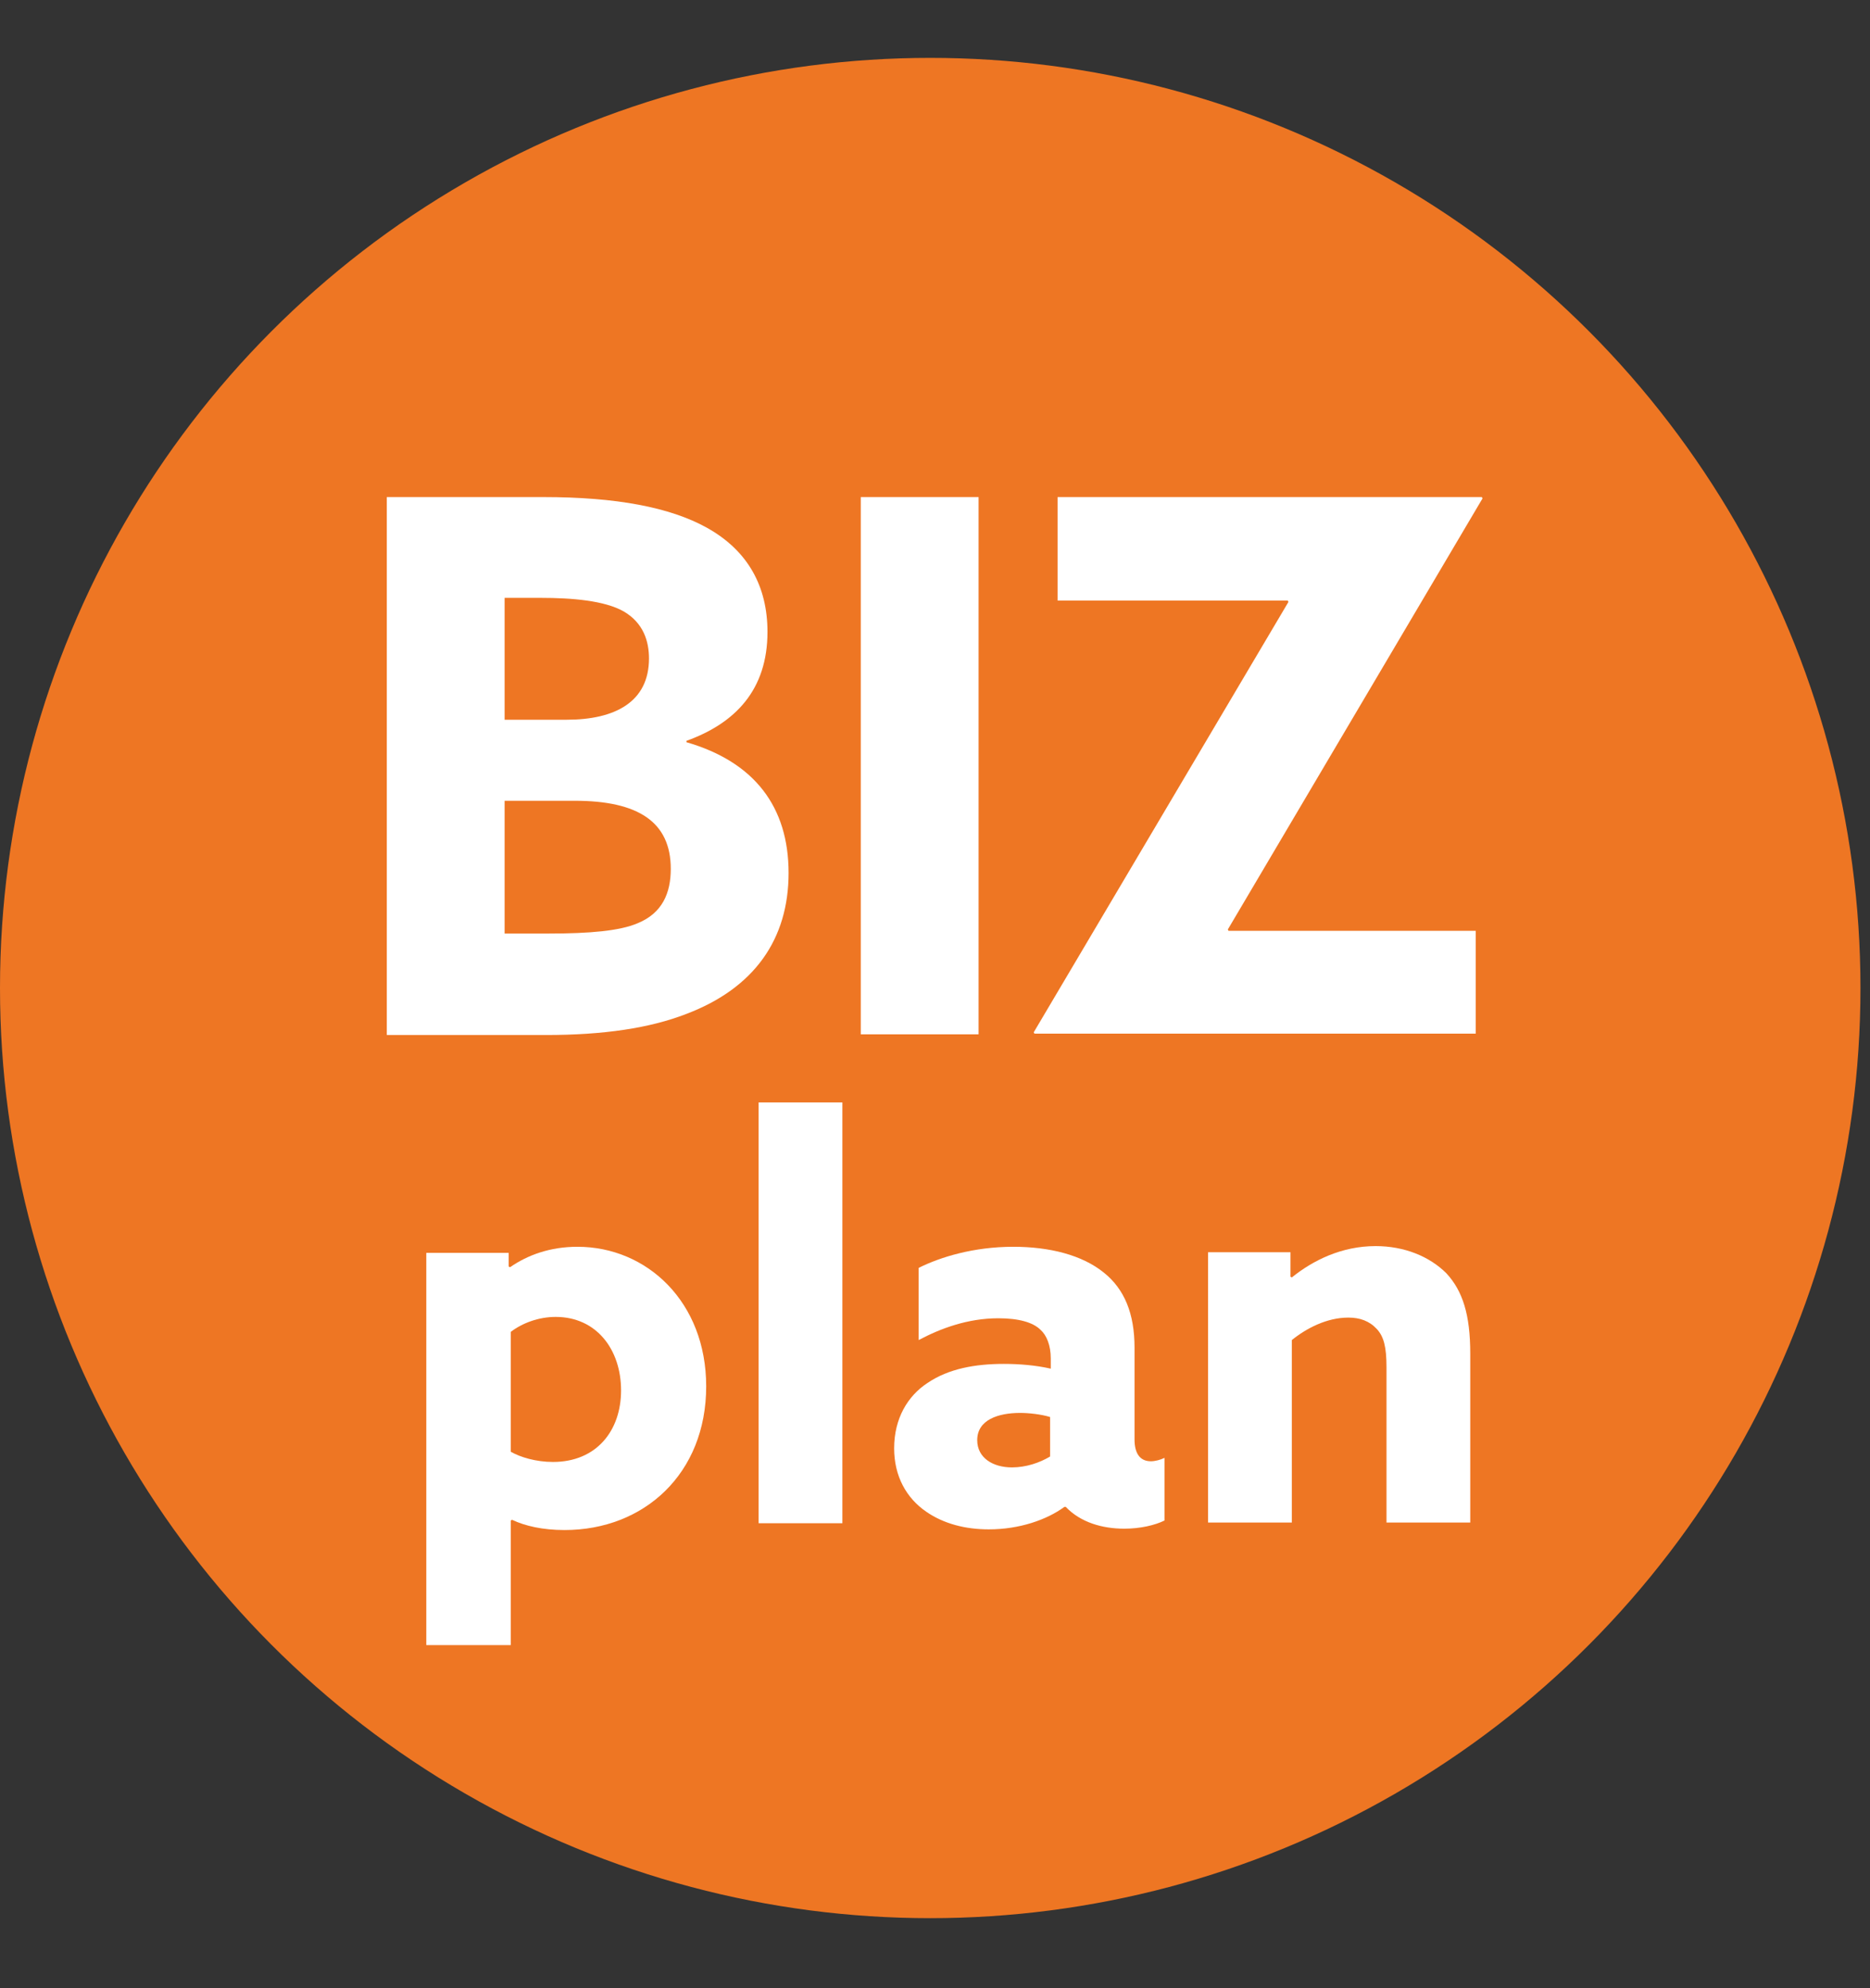
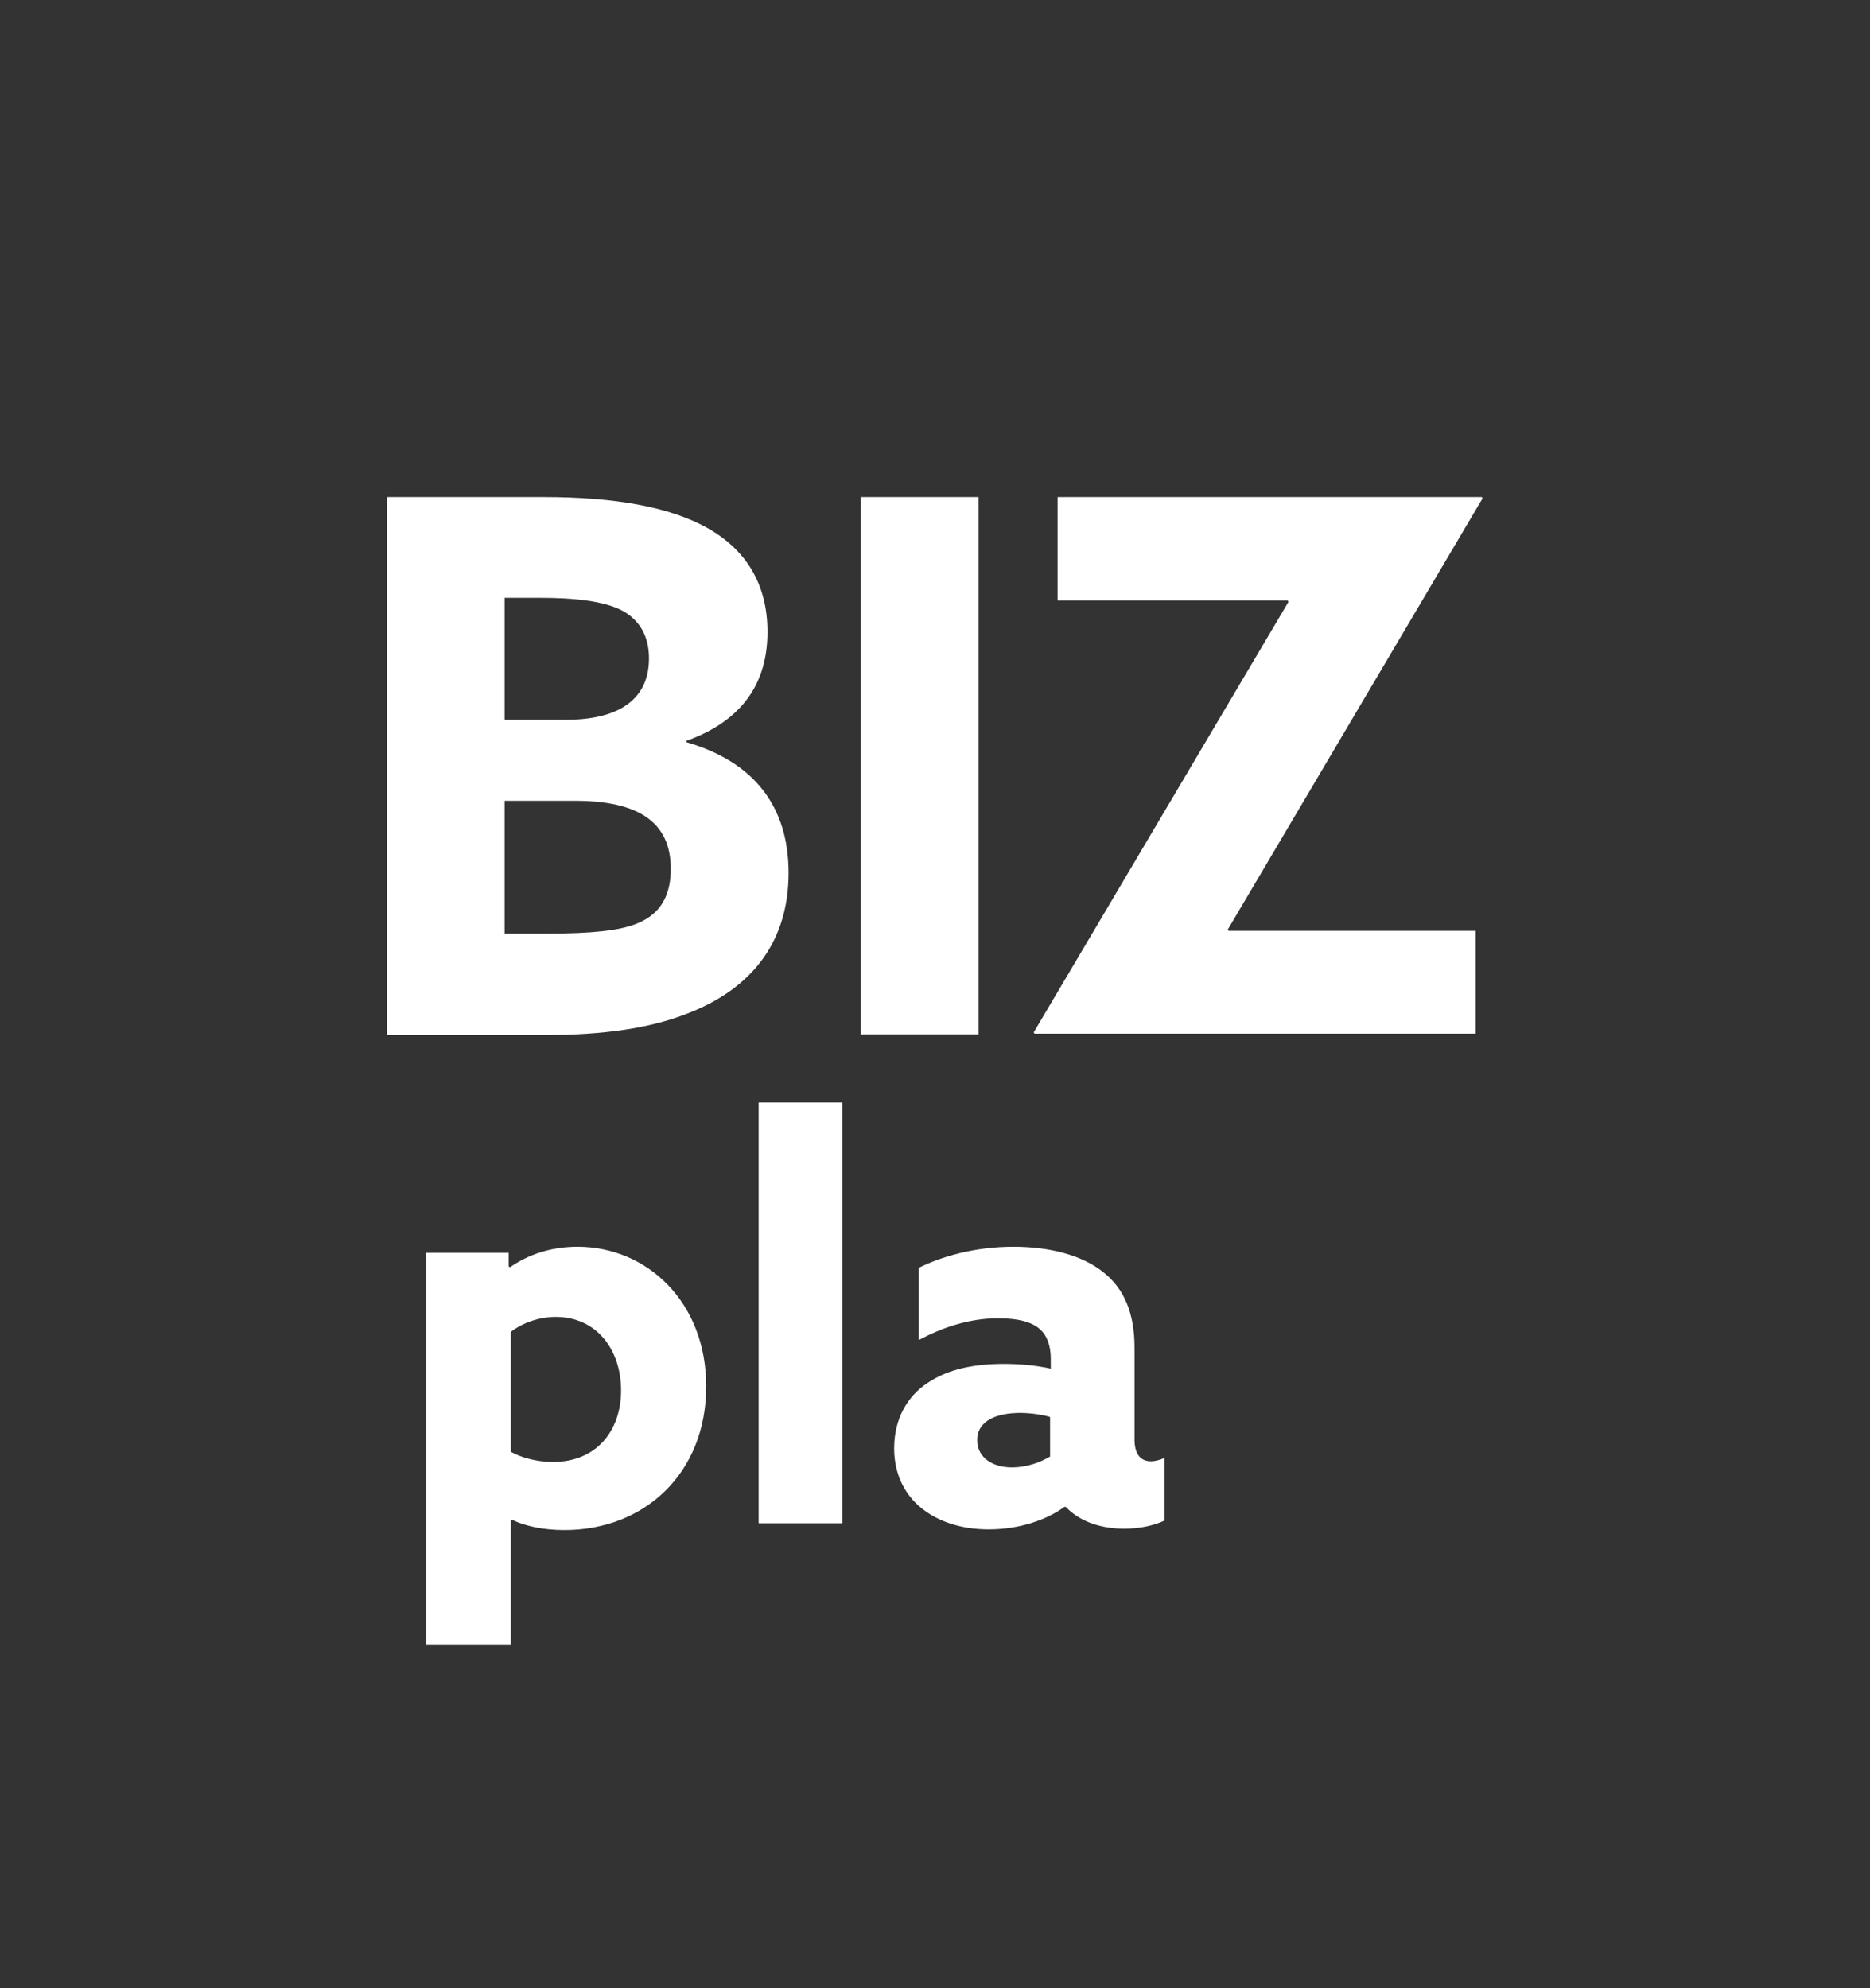
<svg xmlns="http://www.w3.org/2000/svg" version="1.1" id="Laag_1" x="0px" y="0px" viewBox="0 0 274.6 292" style="enable-background:new 0 0 274.6 292;" xml:space="preserve">
  <rect x="0" y="0" width="274.6" height="292" fill="#333333" stroke="none" />
  <style type="text/css">
	.st0{fill:#EE7623;}
	.st1{fill:#FFFFFF;}
</style>
-   <circle class="st0" cx="136.6" cy="145.1" r="136.6" />
  <g>
    <path class="st1" d="M74.9,241.6H62.6v-57.6h12.1v2l0.2,0.1c2.6-1.8,5.9-3,9.9-3c10.2,0,18.9,8.1,18.9,20.5   c0,12.8-9.1,21.1-20.8,21.1c-3.2,0-5.8-0.6-7.7-1.5l-0.2,0.1V241.6z M81.2,214.7c6.4,0,10-4.6,10-10.5c0-6-3.6-10.8-9.6-10.8   c-2.5,0-4.9,0.9-6.6,2.2v17.6C76.4,214,78.7,214.7,81.2,214.7z" />
    <path class="st1" d="M111.4,161.9h12.3v61.8h-12.3V161.9z" />
    <path class="st1" d="M156.3,221.3c-2.6,1.9-6.6,3.3-11.1,3.3c-3.4,0-6.6-0.8-9.2-2.6c-2.9-2-4.7-5.2-4.7-9.3c0-4.4,2-7.7,4.9-9.6   c3.1-2.1,7-2.8,11.2-2.8c2.3,0,4.7,0.2,6.9,0.7v-1.5c0-1.9-0.6-3.4-1.5-4.2c-1.1-1.1-3.2-1.7-6.2-1.7c-4.5,0-8.5,1.5-11.7,3.2   v-10.6c3.2-1.6,8.1-3.1,13.9-3.1c5.3,0,10.1,1.2,13.3,3.8c3,2.4,4.5,6,4.5,11v13.5c0,1.9,0.7,3.2,2.4,3.2c0.6,0,1.4-0.2,2-0.5v9.2   c-1.4,0.7-3.6,1.2-5.9,1.2c-3.2,0-6.4-0.9-8.6-3.2H156.3z M154.2,208.1c-1.3-0.4-3.1-0.6-4.4-0.6c-3.2,0-6.3,1-6.3,4   c0,2.6,2.3,4,5.1,4c2.1,0,4.1-0.7,5.6-1.6V208.1z" />
-     <path class="st1" d="M177.4,183.9h12.1v3.6l0.2,0.1c3.1-2.5,7.3-4.6,12.3-4.6c4.2,0,7.9,1.5,10.4,4c2.4,2.6,3.5,6.1,3.5,11.8v24.8   h-12.3v-22.8c0-3-0.4-4.5-1.4-5.6c-1.1-1.2-2.5-1.7-4.2-1.7c-3.2,0-6.2,1.6-8.3,3.3v26.8h-12.3V183.9z" />
  </g>
  <g>
    <path class="st1" d="M56.8,73h23c10.7,0,18.6,1.5,24,4.5c6.1,3.4,8.9,8.7,8.9,15.3c0,8.5-4.7,13.4-11.9,16v0.2   c10,2.9,15,9.5,15,19.2s-5,16.9-15,20.7c-5.4,2.1-12.2,3.1-20.6,3.1H56.8V73z M83.2,105.7c7.1,0,12.1-2.6,12.1-9   c0-2.5-0.8-5.2-3.7-6.9c-2.8-1.6-7.6-2-12.2-2h-5.3v17.9H83.2z M80.5,137.1c6.2,0,10.5-0.4,13.1-1.5c3.7-1.5,4.9-4.5,4.9-8   c0-6.9-4.8-10-14.1-10H74.1v19.5H80.5z" />
    <path class="st1" d="M126.4,73h17.3v78.9h-17.3V73z" />
    <path class="st1" d="M189.2,88.4l-0.1-0.2h-33.8V73h62.3l0.1,0.2l-37.4,63.3l0.1,0.2h36.3v15.1h-64.8l-0.1-0.2L189.2,88.4z" />
  </g>
</svg>